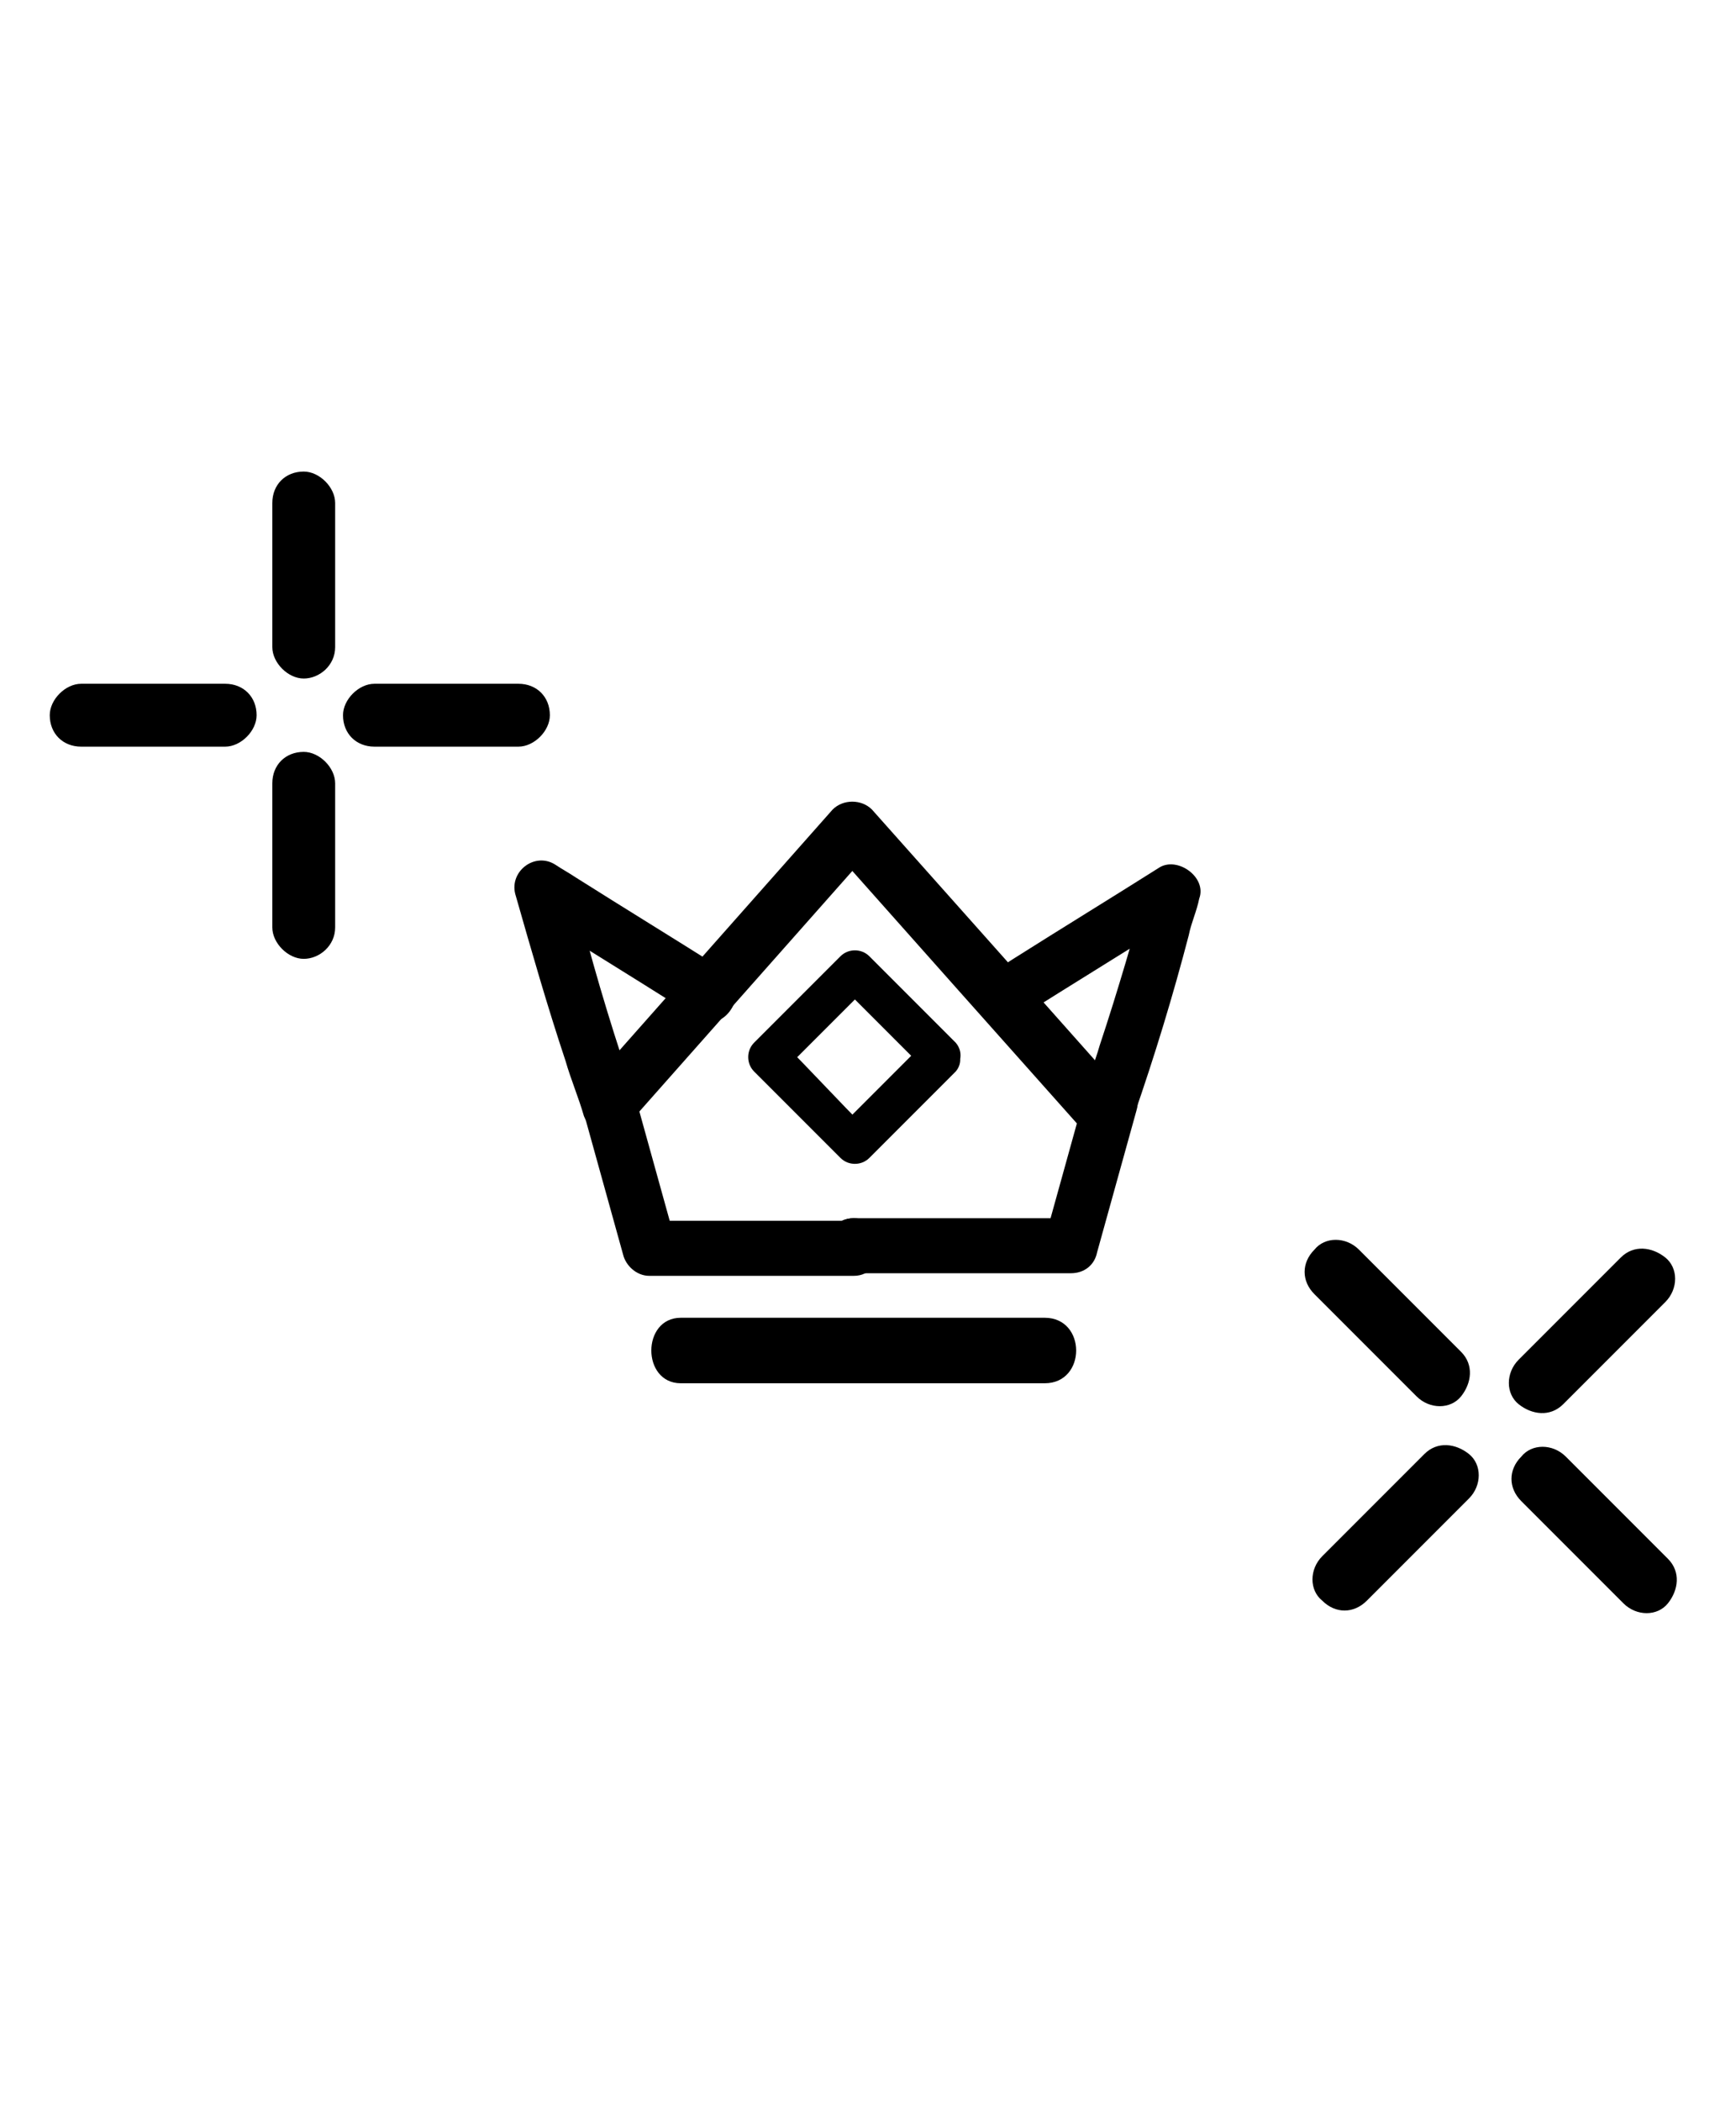
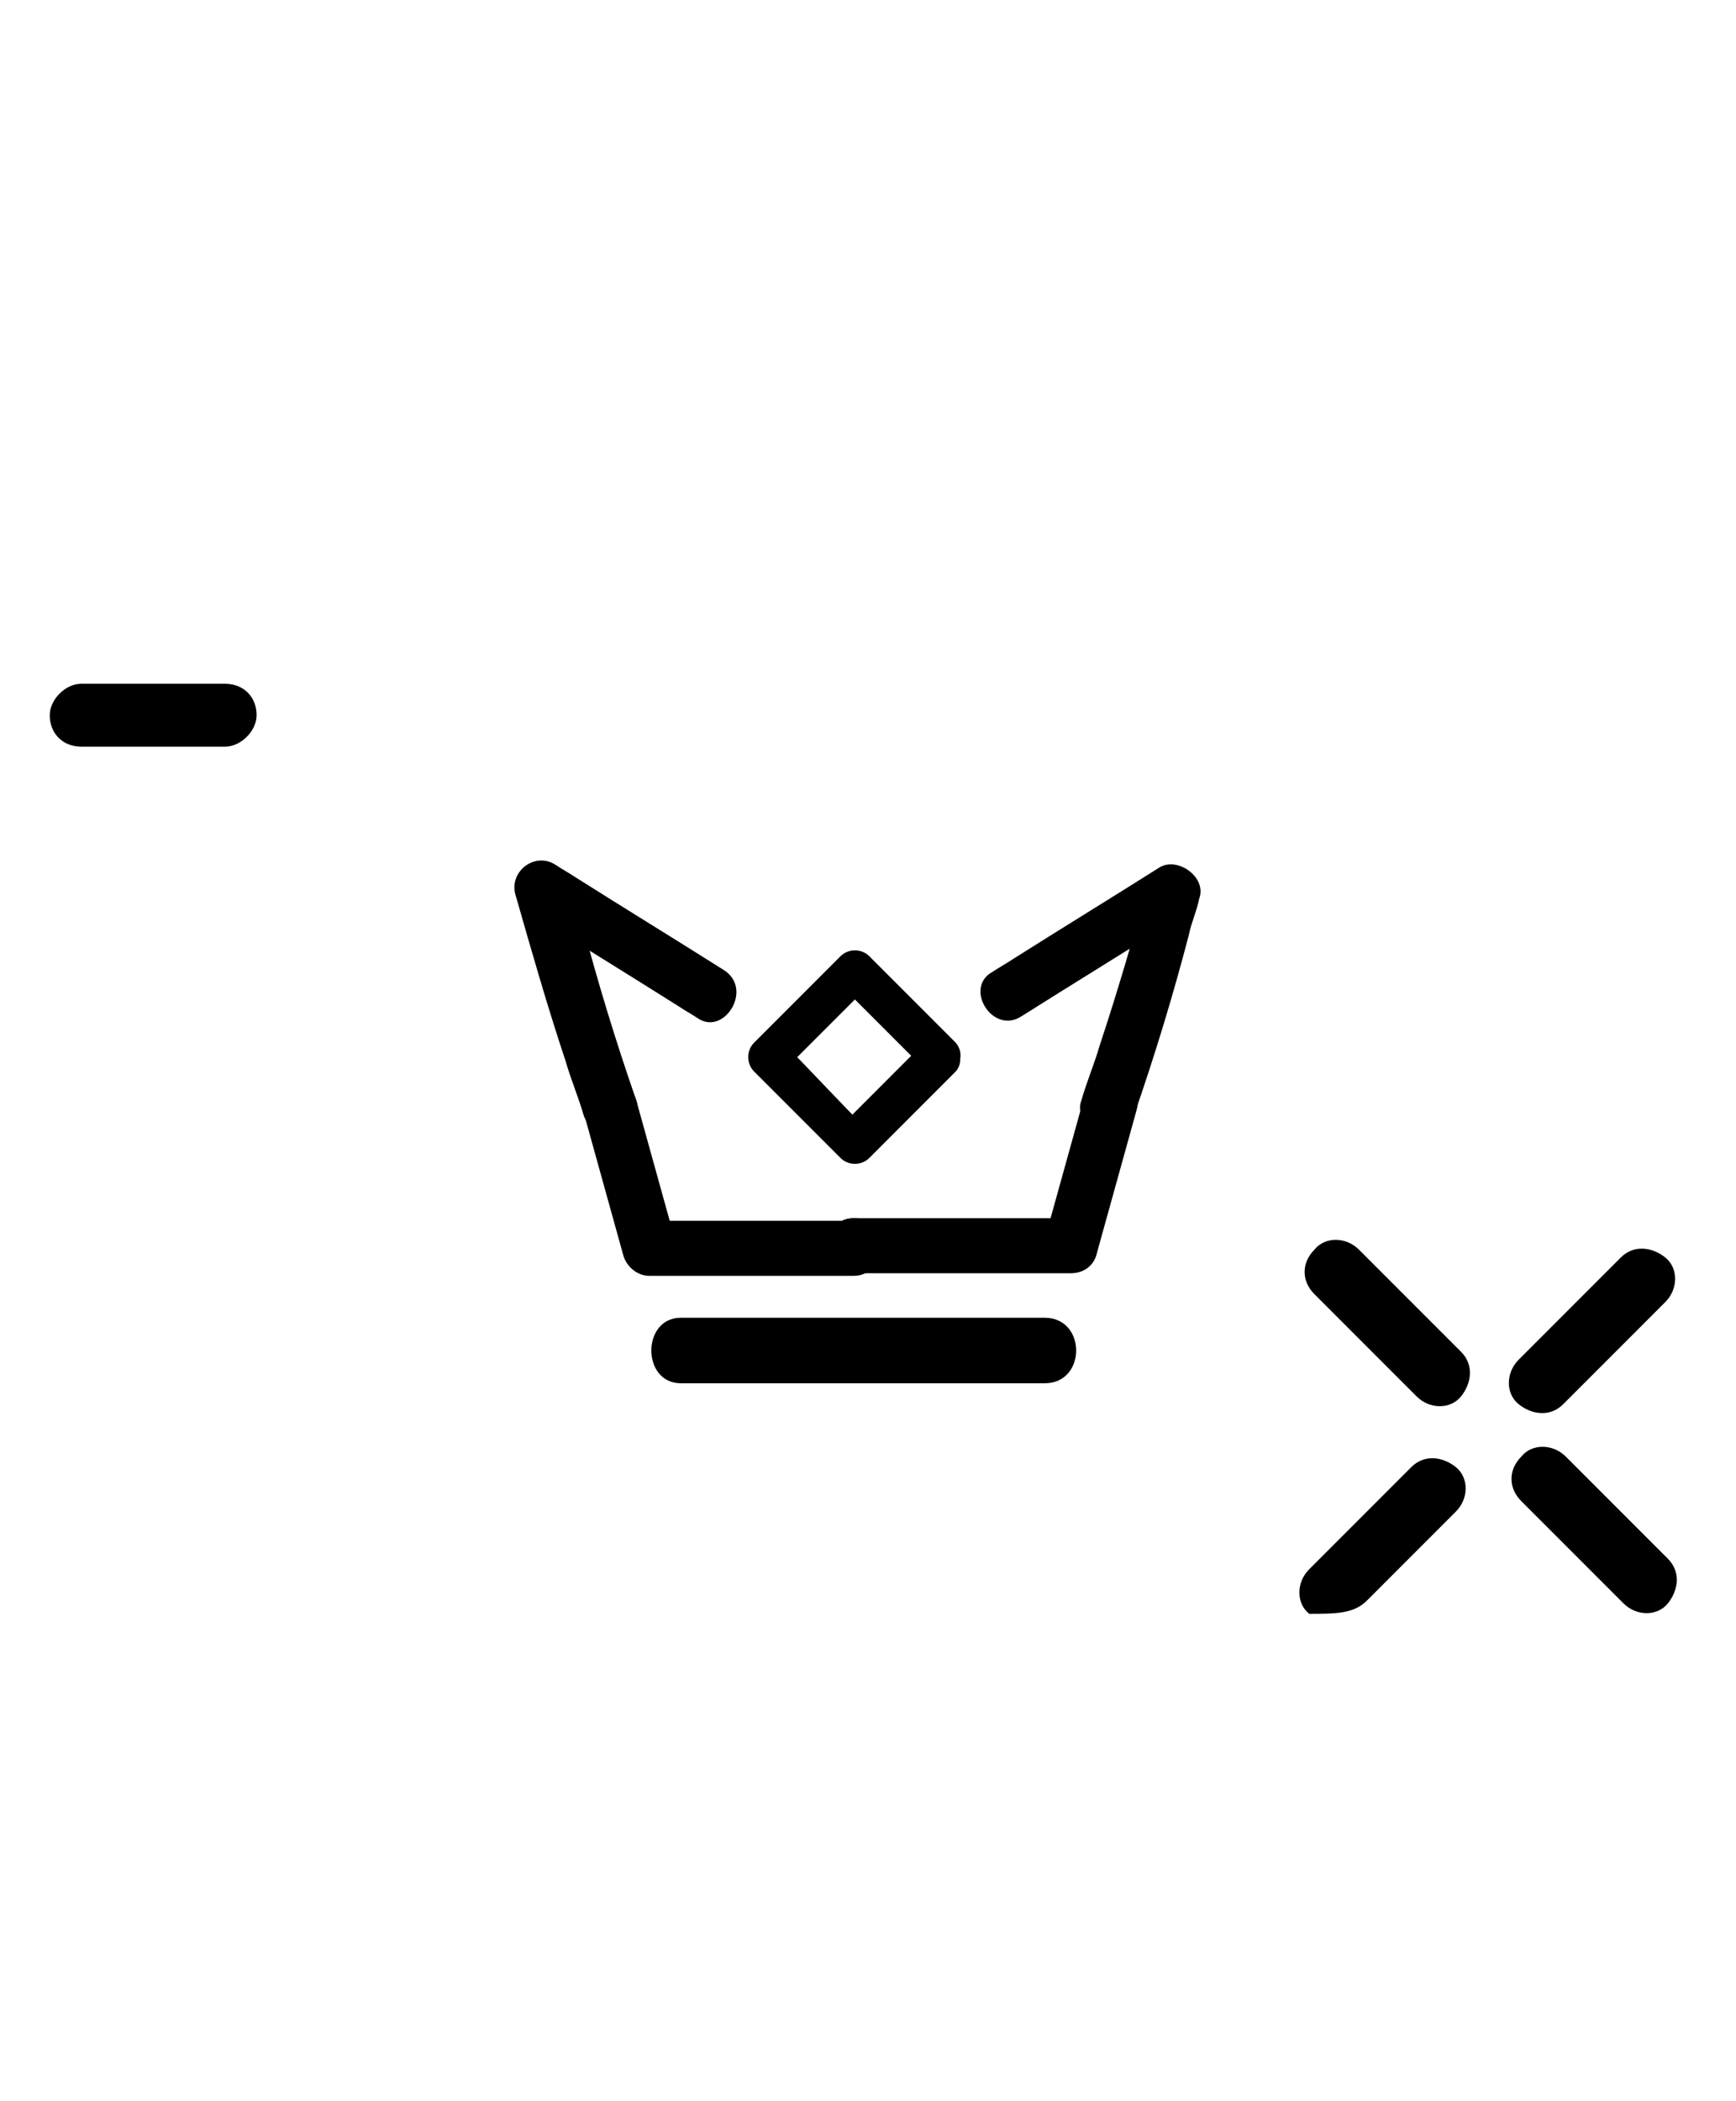
<svg xmlns="http://www.w3.org/2000/svg" version="1.1" id="Layer_1" x="0px" y="0px" viewBox="0 0 66.3 80.2" style="enable-background:new 0 0 66.3 80.2;" xml:space="preserve">
  <g>
    <g>
-       <path d="M12.8,24.7c0-1.6,0-3.2,0-4.8c0-0.2,0-0.5,0-0.7c0-0.6-0.6-1.2-1.2-1.2c-0.7,0-1.2,0.5-1.2,1.2c0,1.6,0,3.2,0,4.8    c0,0.2,0,0.5,0,0.7c0,0.6,0.6,1.2,1.2,1.2C12.2,25.9,12.8,25.4,12.8,24.7L12.8,24.7z" />
-     </g>
+       </g>
  </g>
  <g>
    <g>
-       <path d="M12.8,35.4c0-1.6,0-3.2,0-4.8c0-0.2,0-0.5,0-0.7c0-0.6-0.6-1.2-1.2-1.2c-0.7,0-1.2,0.5-1.2,1.2c0,1.6,0,3.2,0,4.8    c0,0.2,0,0.5,0,0.7c0,0.6,0.6,1.2,1.2,1.2C12.2,36.6,12.8,36.1,12.8,35.4L12.8,35.4z" />
-     </g>
+       </g>
  </g>
  <g>
    <g>
-       <path d="M14.3,28.5c1.6,0,3.2,0,4.8,0c0.2,0,0.5,0,0.7,0c0.6,0,1.2-0.6,1.2-1.2c0-0.7-0.5-1.2-1.2-1.2c-1.6,0-3.2,0-4.8,0    c-0.2,0-0.5,0-0.7,0c-0.6,0-1.2,0.6-1.2,1.2C13.1,28,13.6,28.5,14.3,28.5L14.3,28.5z" />
-     </g>
+       </g>
  </g>
  <g>
    <g>
      <path d="M3.1,28.5c1.6,0,3.2,0,4.8,0c0.2,0,0.5,0,0.7,0c0.6,0,1.2-0.6,1.2-1.2c0-0.7-0.5-1.2-1.2-1.2c-1.6,0-3.2,0-4.8,0    c-0.2,0-0.5,0-0.7,0c-0.6,0-1.2,0.6-1.2,1.2C1.9,28,2.4,28.5,3.1,28.5L3.1,28.5z" />
    </g>
  </g>
  <g>
    <g>
      <path d="M59.7,53.6c1.1-1.1,2.3-2.3,3.4-3.4c0.2-0.2,0.3-0.3,0.5-0.5c0.5-0.5,0.5-1.3,0-1.7c-0.5-0.4-1.2-0.5-1.7,0    c-1.1,1.1-2.3,2.3-3.4,3.4c-0.2,0.2-0.3,0.3-0.5,0.5c-0.5,0.5-0.5,1.3,0,1.7C58.5,54,59.2,54.1,59.7,53.6L59.7,53.6z" />
    </g>
  </g>
  <g>
    <g>
-       <path d="M52.2,61.1c1.1-1.1,2.3-2.3,3.4-3.4c0.2-0.2,0.3-0.3,0.5-0.5c0.5-0.5,0.5-1.3,0-1.7c-0.5-0.4-1.2-0.5-1.7,0    c-1.1,1.1-2.3,2.3-3.4,3.4c-0.2,0.2-0.3,0.3-0.5,0.5c-0.5,0.5-0.5,1.3,0,1.7C51,61.6,51.7,61.6,52.2,61.1L52.2,61.1z" />
+       <path d="M52.2,61.1c1.1-1.1,2.3-2.3,3.4-3.4c0.5-0.5,0.5-1.3,0-1.7c-0.5-0.4-1.2-0.5-1.7,0    c-1.1,1.1-2.3,2.3-3.4,3.4c-0.2,0.2-0.3,0.3-0.5,0.5c-0.5,0.5-0.5,1.3,0,1.7C51,61.6,51.7,61.6,52.2,61.1L52.2,61.1z" />
    </g>
  </g>
  <g>
    <g>
      <path d="M58.1,57.3c1.1,1.1,2.3,2.3,3.4,3.4c0.2,0.2,0.3,0.3,0.5,0.5c0.5,0.5,1.3,0.5,1.7,0c0.4-0.5,0.5-1.2,0-1.7    c-1.1-1.1-2.3-2.3-3.4-3.4c-0.2-0.2-0.3-0.3-0.5-0.5c-0.5-0.5-1.3-0.5-1.7,0C57.6,56.1,57.6,56.8,58.1,57.3L58.1,57.3z" />
    </g>
  </g>
  <g>
    <g>
      <path d="M50.2,49.4c1.1,1.1,2.3,2.3,3.4,3.4c0.2,0.2,0.3,0.3,0.5,0.5c0.5,0.5,1.3,0.5,1.7,0c0.4-0.5,0.5-1.2,0-1.7    c-1.1-1.1-2.3-2.3-3.4-3.4c-0.2-0.2-0.3-0.3-0.5-0.5c-0.5-0.5-1.3-0.5-1.7,0C49.7,48.2,49.7,48.9,50.2,49.4L50.2,49.4z" />
    </g>
  </g>
  <g>
    <g>
      <path d="M27.6,37c-1.9-1.2-3.7-2.3-5.6-3.5c-0.3-0.2-0.5-0.3-0.8-0.5c-0.8-0.5-1.8,0.3-1.5,1.2c0.6,2.1,1.2,4.2,1.9,6.3    c0.2,0.7,0.5,1.4,0.7,2.1c0.2,0.5,0.7,0.9,1.3,0.7c0.5-0.1,0.9-0.7,0.7-1.3c-0.8-2.3-1.5-4.6-2.1-6.9c-0.1-0.5-0.3-0.9-0.4-1.4    c-0.5,0.4-1,0.8-1.5,1.2c1.9,1.2,3.7,2.3,5.6,3.5c0.3,0.2,0.5,0.3,0.8,0.5C27.7,39.5,28.8,37.7,27.6,37L27.6,37z" />
    </g>
  </g>
  <g>
    <g>
      <path d="M39,38.8c1.9-1.2,3.7-2.3,5.6-3.5c0.3-0.2,0.5-0.3,0.8-0.5c-0.5-0.4-1-0.8-1.5-1.2c-0.6,2.1-1.2,4.2-1.9,6.3    c-0.2,0.7-0.5,1.4-0.7,2.1c-0.2,0.5,0.2,1.1,0.7,1.3c0.6,0.2,1.1-0.2,1.3-0.7c0.8-2.3,1.5-4.6,2.1-6.9c0.1-0.5,0.3-0.9,0.4-1.4    c0.3-0.8-0.8-1.6-1.5-1.2c-1.9,1.2-3.7,2.3-5.6,3.5c-0.3,0.2-0.5,0.3-0.8,0.5C36.8,37.7,37.9,39.5,39,38.8L39,38.8z" />
    </g>
  </g>
  <g>
    <g>
      <path d="M22.3,42.5c0.5,1.8,1,3.6,1.5,5.4c0.1,0.4,0.5,0.8,1,0.8c2.6,0,5.2,0,7.8,0c1.3,0,1.3-2.1,0-2.1c-2.6,0-5.2,0-7.8,0    c0.3,0.3,0.7,0.5,1,0.8c-0.5-1.8-1-3.6-1.5-5.4C23.9,40.7,21.9,41.2,22.3,42.5L22.3,42.5z" />
    </g>
  </g>
  <g>
    <g>
-       <path d="M43,41.8c-3.2-3.6-6.4-7.2-9.7-10.9c-0.4-0.4-1.1-0.4-1.5,0c-3.1,3.5-6.2,7-9.3,10.5c-0.9,1,0.6,2.4,1.5,1.5    c3.1-3.5,6.2-7,9.3-10.5c-0.5,0-1,0-1.5,0c3.2,3.6,6.4,7.2,9.7,10.9C42.4,44.3,43.9,42.8,43,41.8L43,41.8z" />
-     </g>
+       </g>
  </g>
  <g>
    <g>
      <path d="M32.6,48.6c2.8,0,5.5,0,8.3,0c0.5,0,0.9-0.3,1-0.8c0.5-1.8,1-3.6,1.5-5.4c0.4-1.3-1.6-1.8-2-0.5c-0.5,1.8-1,3.6-1.5,5.4    c0.3-0.3,0.7-0.5,1-0.8c-2.8,0-5.5,0-8.3,0C31.3,46.5,31.3,48.6,32.6,48.6L32.6,48.6z" />
    </g>
  </g>
  <g>
    <g>
      <path d="M32.6,48.6c1.3,0,1.3-2.1,0-2.1C31.3,46.5,31.3,48.6,32.6,48.6L32.6,48.6z" />
    </g>
  </g>
  <g>
    <g>
      <path d="M26,52.8c4.1,0,8.1,0,12.2,0c0.6,0,1.1,0,1.7,0c1.6,0,1.6-2.5,0-2.5c-4.1,0-8.1,0-12.2,0c-0.6,0-1.1,0-1.7,0    C24.5,50.3,24.5,52.8,26,52.8L26,52.8z" />
    </g>
  </g>
  <g>
    <g>
      <path d="M35.3,39.8c-1.1,1.1-2.2,2.2-3.3,3.3c0.4,0,0.7,0,1.1,0C32,42,31,40.9,29.9,39.8c0,0.4,0,0.7,0,1.1    c1.1-1.1,2.2-2.2,3.3-3.3c-0.4,0-0.7,0-1.1,0c1.1,1.1,2.2,2.2,3.3,3.3c0.7,0.7,1.7-0.4,1.1-1.1c-1.1-1.1-2.2-2.2-3.3-3.3    c-0.3-0.3-0.8-0.3-1.1,0c-1.1,1.1-2.2,2.2-3.3,3.3c-0.3,0.3-0.3,0.8,0,1.1c1.1,1.1,2.2,2.2,3.3,3.3c0.3,0.3,0.8,0.3,1.1,0    c1.1-1.1,2.2-2.2,3.3-3.3C37.1,40.2,36,39.1,35.3,39.8z" />
    </g>
  </g>
</svg>